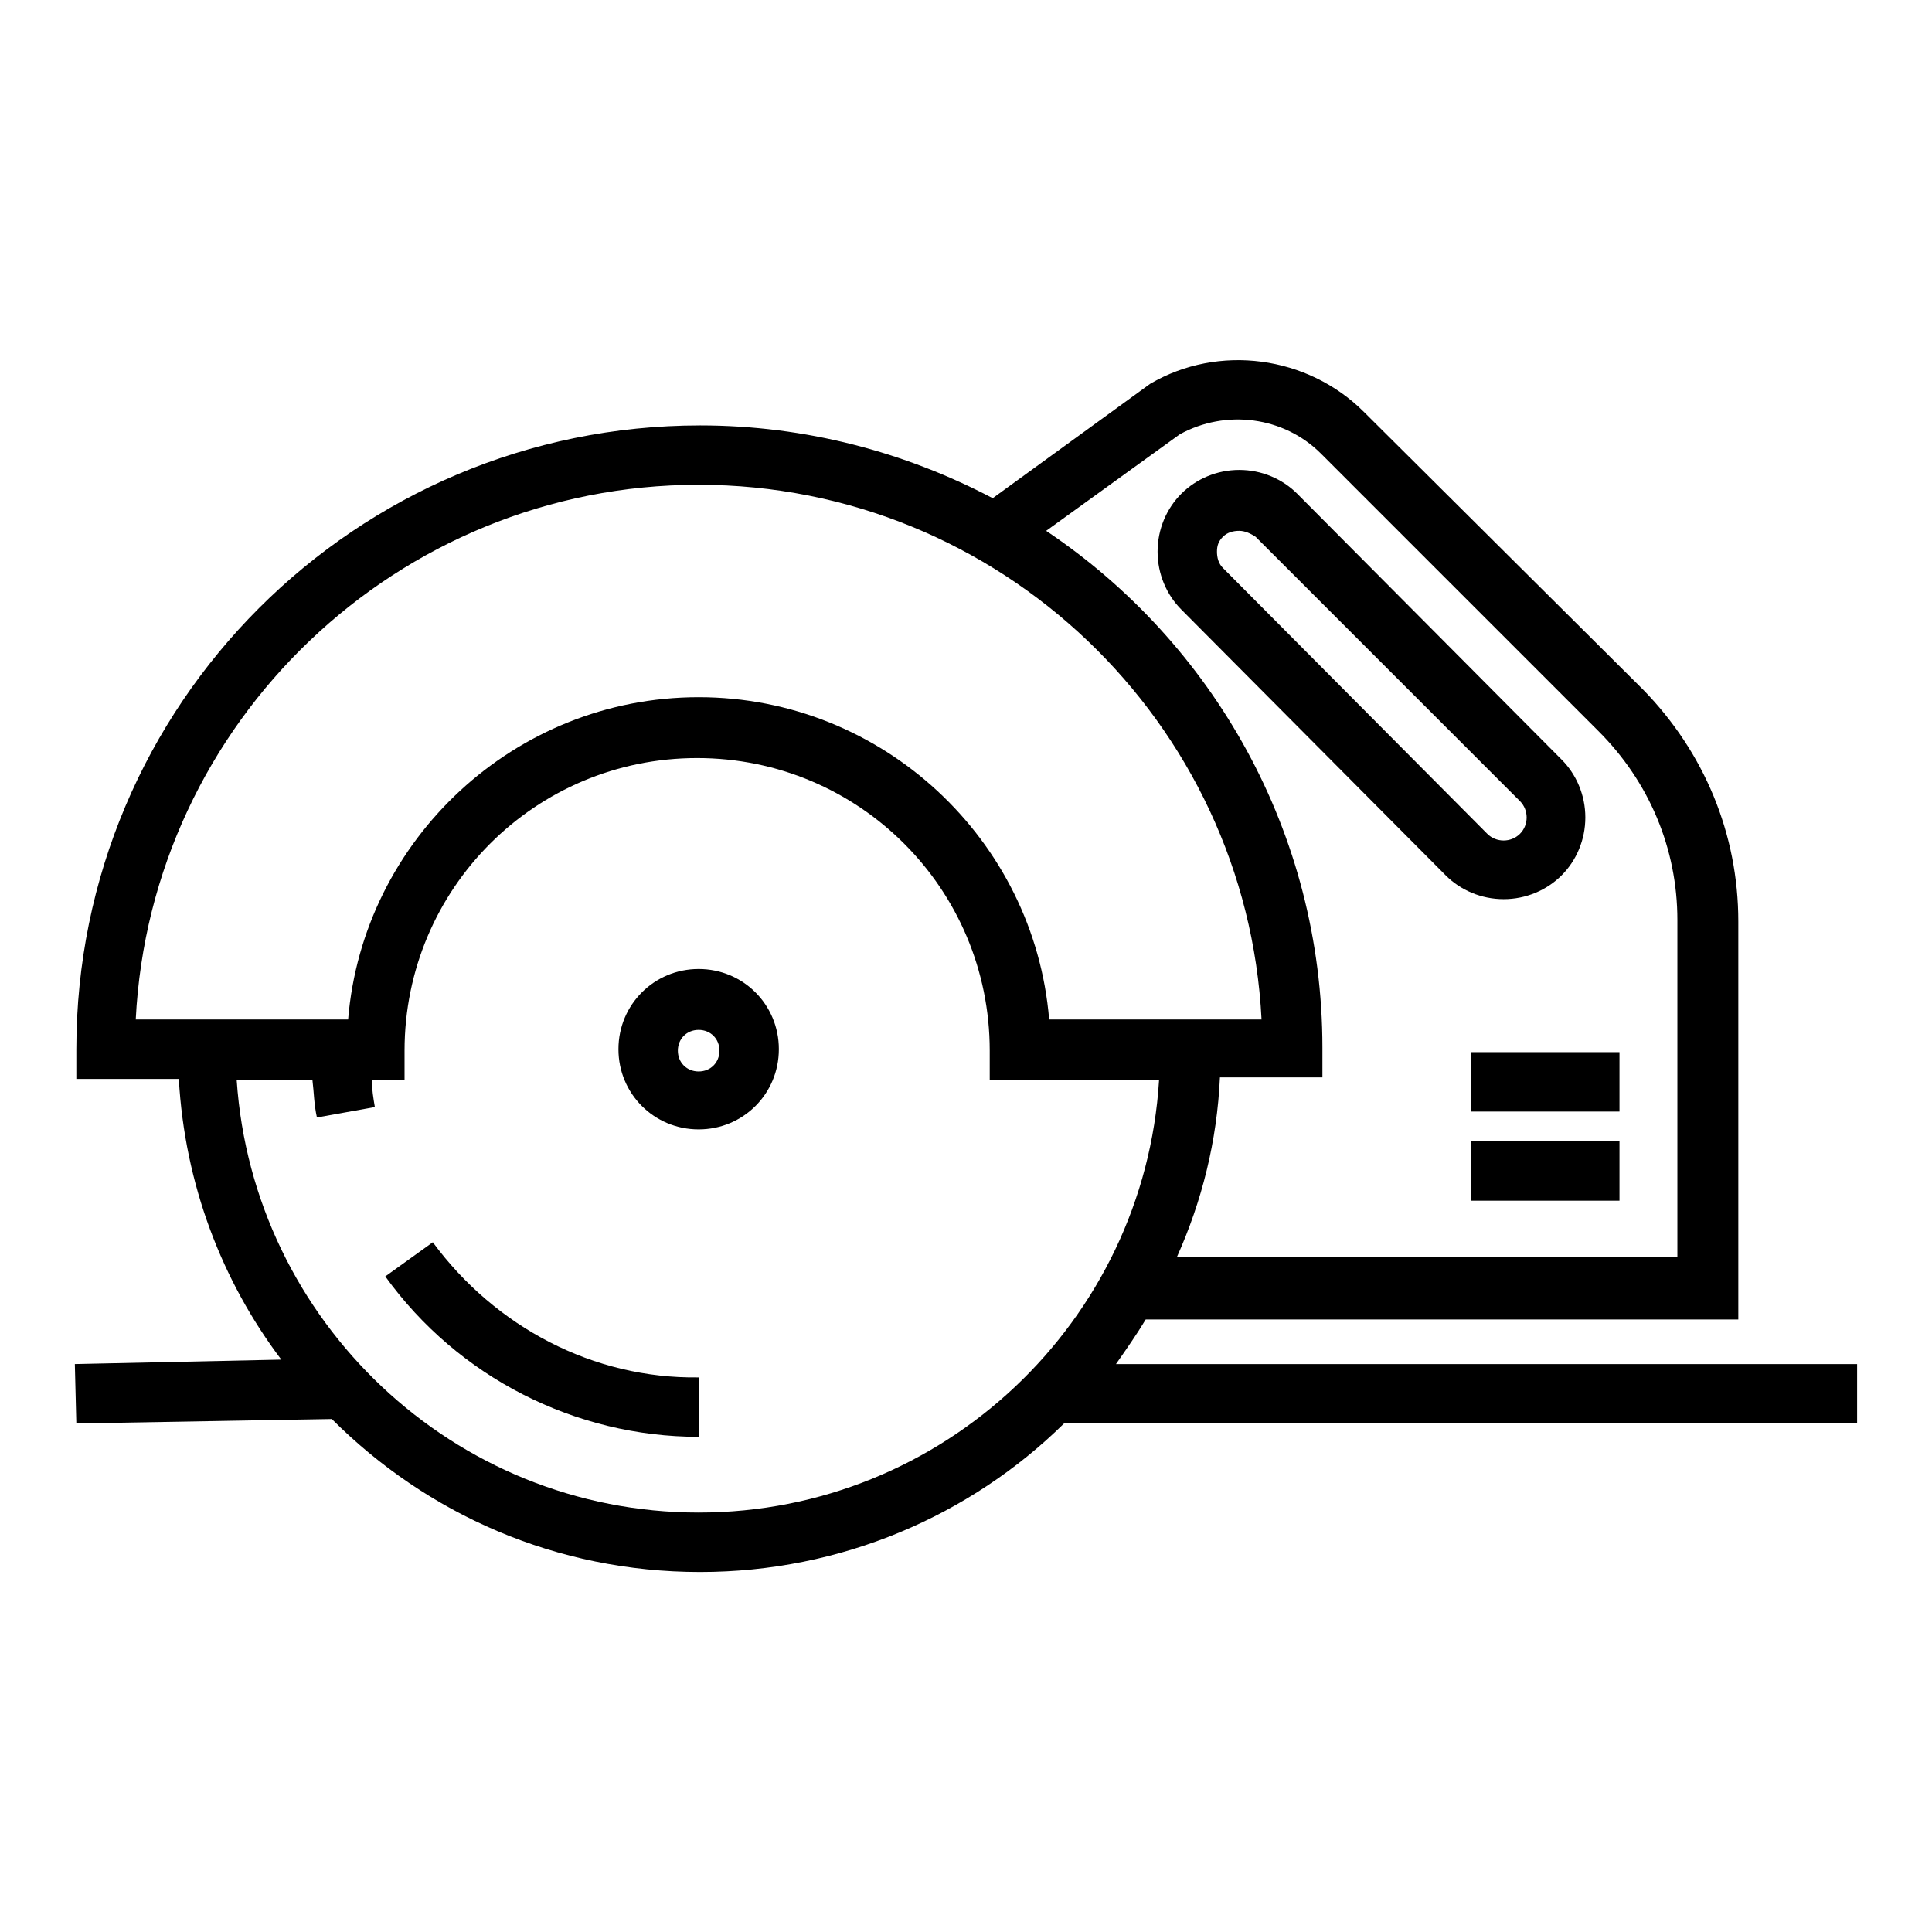
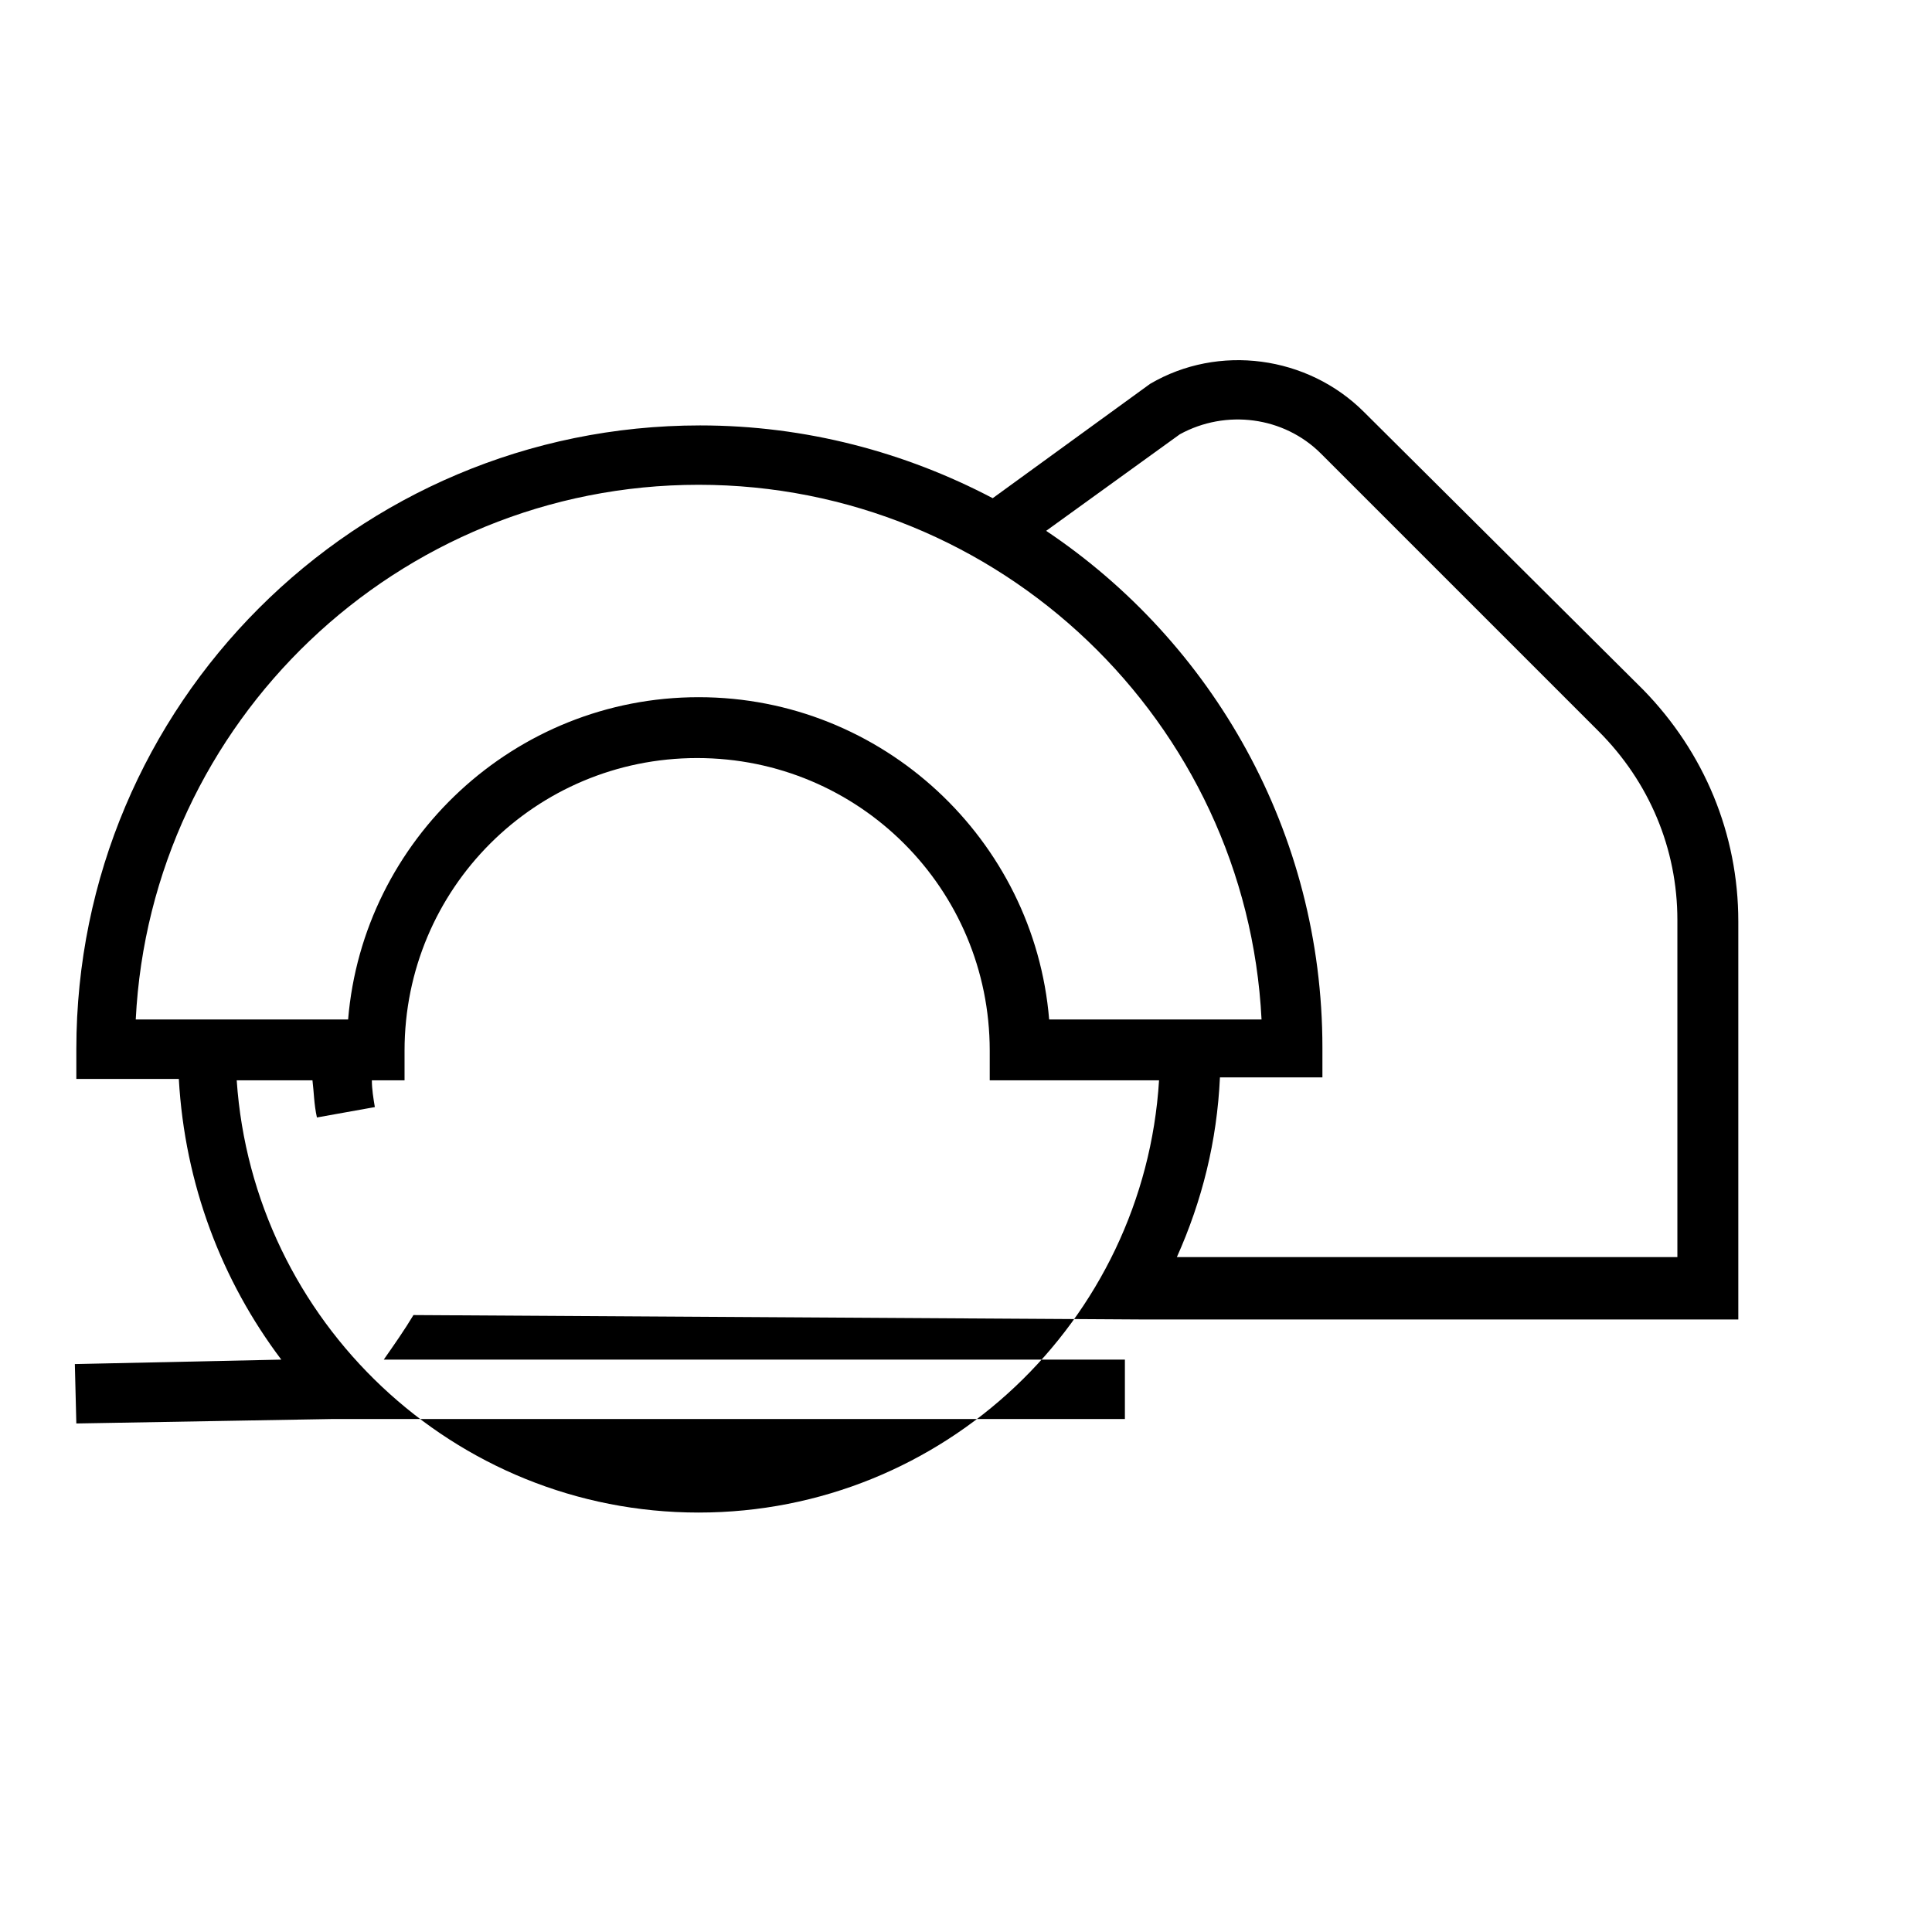
<svg xmlns="http://www.w3.org/2000/svg" fill="#000000" width="800px" height="800px" version="1.1" viewBox="144 144 512 512">
  <g>
-     <path d="m533.82 446.45h39.359v15.742h-39.359z" />
-     <path d="m533.82 422.83h39.359v15.742h-39.359z" />
-     <path d="m447.62 493.68h157.05v-105.48c0-23.223-9.055-44.871-25.191-61.402l-73.996-73.605c-14.957-14.957-38.574-18.105-56.68-7.477l-41.723 30.309c-23.223-12.203-49.594-19.285-77.539-19.285-91.316 0-165.31 73.996-165.31 165.31v7.871h27.16c1.574 27.945 11.414 53.531 27.16 74.391l-54.715 1.18 0.395 15.742 67.699-1.18c25.191 25.191 59.434 40.539 97.613 40.539 37.391 0 71.637-14.957 96.434-39.359h210.18v-15.742h-196.41c2.754-3.938 5.508-7.871 7.871-11.809zm9.051-234.59c12.203-6.691 27.551-4.723 37.391 5.117l73.602 73.602c13.383 13.383 20.859 31.094 20.859 49.988v89.348h-132.64c6.691-14.957 10.629-30.699 11.414-47.625h27.156v-7.871c0-57.07-29.125-107.45-73.211-136.97zm-127.53 13.383c79.902 0 145.24 62.977 149.18 141.7h-56.285c-3.938-47.625-44.082-85.41-92.891-85.41-48.805 0-88.953 37.785-92.891 85.41h-56.281c3.934-78.719 69.273-141.7 149.17-141.7zm0 272.37c-64.945 0-118.08-50.773-122.41-114.54h20.074c0.395 3.148 0.395 6.297 1.18 9.84l15.352-2.754c-0.395-2.363-0.789-4.723-0.789-7.086h8.66v-7.871c0-42.902 34.637-77.539 77.539-77.539s77.539 34.637 77.539 77.539v7.871h44.871c-3.934 63.766-57.07 114.54-122.02 114.54z" />
-     <path d="m527.13 375.99c3.938 3.938 9.445 6.297 15.352 6.297 5.902 0 11.414-2.363 15.352-6.297 3.938-3.938 6.297-9.445 6.297-15.352 0-5.902-2.363-11.414-6.297-15.352l-70.062-70.453c-3.938-3.938-9.445-6.297-15.352-6.297-5.902 0-11.414 2.363-15.352 6.297-3.938 3.938-6.297 9.445-6.297 15.352 0 5.902 2.363 11.414 6.297 15.352zm-59.043-89.742c1.18-1.18 2.754-1.574 4.328-1.574s3.148 0.789 4.328 1.574l70.062 70.062c2.363 2.363 2.363 6.297 0 8.66-2.363 2.363-6.297 2.363-8.66 0l-70.059-70.457c-1.18-1.18-1.574-2.754-1.574-4.328 0-1.574 0.395-2.754 1.574-3.938z" />
-     <path d="m329.15 400.79c-11.809 0-21.254 9.445-21.254 21.254 0 11.809 9.445 21.254 21.254 21.254 11.809 0 21.254-9.445 21.254-21.254 0.004-11.809-9.445-21.254-21.254-21.254zm0 27.16c-3.148 0-5.512-2.363-5.512-5.512 0-3.148 2.363-5.512 5.512-5.512 3.148 0 5.512 2.363 5.512 5.512 0 3.148-2.359 5.512-5.512 5.512z" />
-     <path d="m258.7 473.21-12.594 9.055c19.285 26.766 50.383 42.508 83.051 42.508v-15.742c-27.949 0.391-53.926-13.383-70.457-35.82z" />
+     <path d="m447.62 493.68h157.05v-105.48c0-23.223-9.055-44.871-25.191-61.402l-73.996-73.605c-14.957-14.957-38.574-18.105-56.68-7.477l-41.723 30.309c-23.223-12.203-49.594-19.285-77.539-19.285-91.316 0-165.31 73.996-165.31 165.31v7.871h27.16c1.574 27.945 11.414 53.531 27.16 74.391l-54.715 1.18 0.395 15.742 67.699-1.18h210.18v-15.742h-196.41c2.754-3.938 5.508-7.871 7.871-11.809zm9.051-234.59c12.203-6.691 27.551-4.723 37.391 5.117l73.602 73.602c13.383 13.383 20.859 31.094 20.859 49.988v89.348h-132.64c6.691-14.957 10.629-30.699 11.414-47.625h27.156v-7.871c0-57.07-29.125-107.45-73.211-136.97zm-127.53 13.383c79.902 0 145.24 62.977 149.18 141.7h-56.285c-3.938-47.625-44.082-85.41-92.891-85.41-48.805 0-88.953 37.785-92.891 85.41h-56.281c3.934-78.719 69.273-141.7 149.17-141.7zm0 272.37c-64.945 0-118.08-50.773-122.41-114.54h20.074c0.395 3.148 0.395 6.297 1.18 9.84l15.352-2.754c-0.395-2.363-0.789-4.723-0.789-7.086h8.66v-7.871c0-42.902 34.637-77.539 77.539-77.539s77.539 34.637 77.539 77.539v7.871h44.871c-3.934 63.766-57.07 114.54-122.02 114.54z" />
  </g>
</svg>